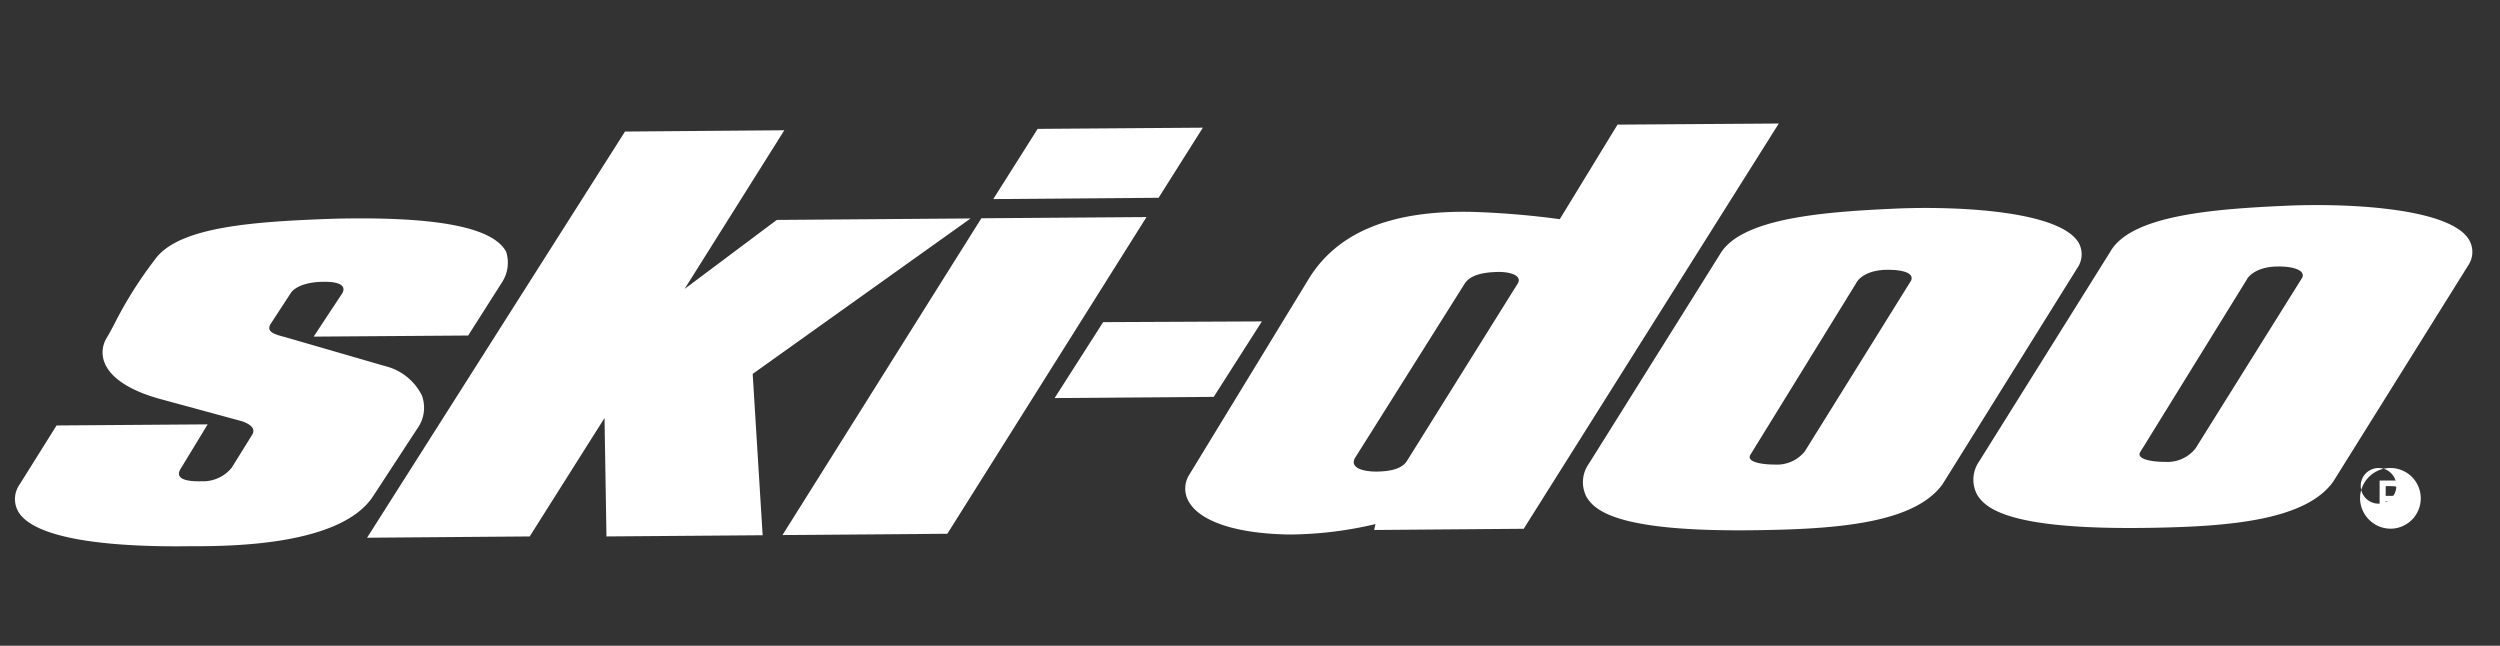
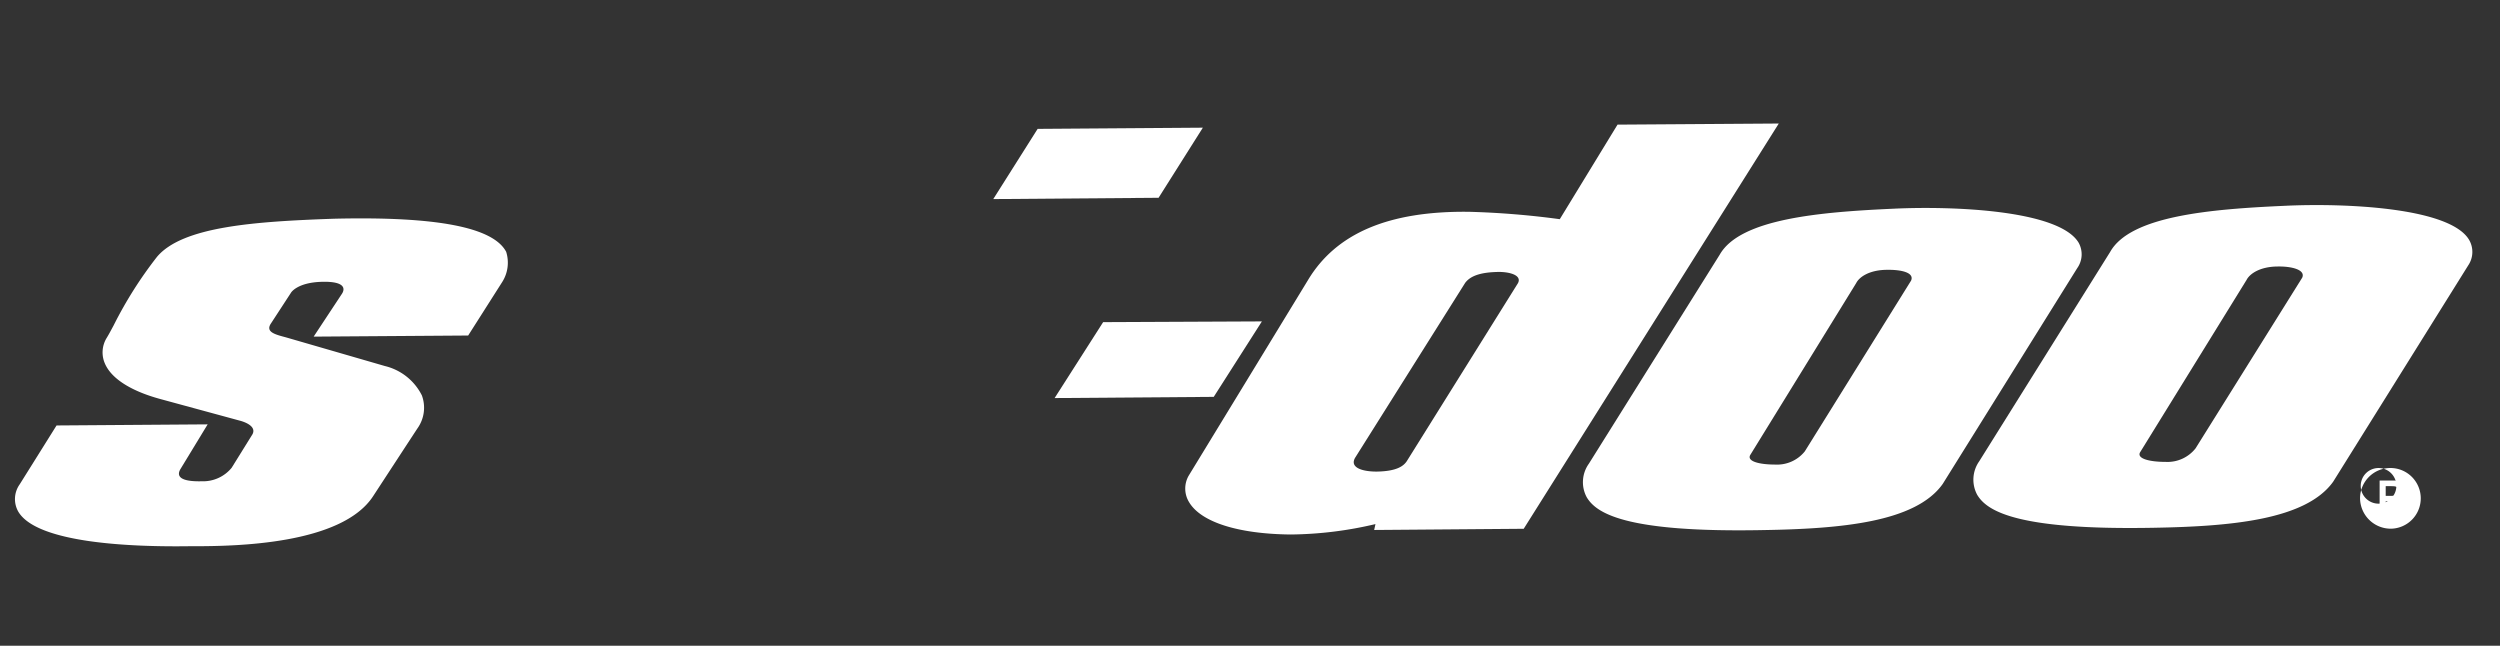
<svg xmlns="http://www.w3.org/2000/svg" id="ski_doo_white" data-name="ski doo white" width="271" height="70" viewBox="0 0 271 70">
  <rect x="0" y="0" width="271" height="70" fill="#333333" stroke="none" />
  <g id="Layer_1" data-name="Layer 1">
-     <rect id="Rectangle_2" data-name="Rectangle 2" width="271" height="70" fill="none" />
    <path id="Path_18" data-name="Path 18" d="M267.65,26c-2.1-3.54-13.57-4-20-3.69-8,.36-16.71,1.08-18.91,5L214.55,50a3.46,3.46,0,0,0-.22,3.64c1,1.66,4,3.86,19.18,3.57,8.34-.15,16.46-.86,19.41-5h0l14.64-23.45a2.6,2.6,0,0,0,.09-2.76Zm-18.09,4.1L238,48.6a3.87,3.87,0,0,1-3.22,1.47c-1.88,0-3.22-.39-2.77-1.08l11.52-18.65c.36-.69,1.47-1.42,3.29-1.45C248.44,28.85,249.94,29.25,249.56,30.1Z" fill="#fff" />
    <path id="Path_19" data-name="Path 19" d="M225.33,26.32c-2.1-3.55-13.57-4-20-3.7-8,.36-16.71,1.08-18.92,5L172.23,50.27A3.44,3.44,0,0,0,172,53.9c1,1.67,4,3.86,19.18,3.56,8.35-.14,16.46-.84,19.41-5h0l14.58-23.39a2.59,2.59,0,0,0,.16-2.75Zm-18.17,4.1L195.64,48.93a3.85,3.85,0,0,1-3.19,1.43c-1.83,0-3.13-.38-2.71-1.06l11.47-18.61c.35-.69,1.44-1.4,3.22-1.44S207.53,29.58,207.16,30.42Z" fill="#fff" />
    <path id="Path_20" data-name="Path 20" d="M131.57,43.02l-17.25.13,5.26-8.23,17.21-.08Z" fill="#fff" />
    <path id="Path_21" data-name="Path 21" d="M125.59,21.44l-17.92.14,4.81-7.61,17.91-.13Z" fill="#fff" />
-     <path id="Path_22" data-name="Path 22" d="M102.69,57.86,84.82,58l21.56-34.34,17.9-.13Z" fill="#fff" />
-     <path id="Path_23" data-name="Path 23" d="M81.59,40.53l1.08,17.49-16.93.13-.21-12.84L57.42,58.15l-17.63.14L67.75,14.26l17.27-.14L74.21,31.32l9.99-7.48,21.01-.16Z" fill="#fff" />
    <path id="Path_24" data-name="Path 24" d="M26,45.6s2.07.49,1.29,1.6l-2.18,3.51a4,4,0,0,1-3.22,1.46c-2.36.06-2.82-.55-2.3-1.37L22.51,46l-16.38.12-4,6.39a2.75,2.75,0,0,0-.16,2.93c2,3.46,12.31,3.86,18.61,3.77H21c4.39,0,16.06-.15,19.47-5.46,0,0,4.78-7.32,4.8-7.34a3.85,3.85,0,0,0,.46-3.55,6.069,6.069,0,0,0-4-3.18L31,36.57c-1.16-.31-2.24-.57-1.64-1.49l2.19-3.36s.65-1.09,3.3-1.17,2.54.8,2.22,1.29L34,36.49l16.75-.12,3.69-5.8h0a3.91,3.91,0,0,0,.43-3.27c-1.39-2.65-7.47-3.86-18.68-3.59-8.52.3-16.39.83-19.17,4.13a44.14,44.14,0,0,0-4.7,7.43c-.27.5-.53,1-.78,1.4a3,3,0,0,0-.18,2.71c.69,1.65,2.82,3,6,3.87Z" fill="#fff" />
    <path id="Path_25" data-name="Path 25" d="M175.34,13.51l-6.26,10.25a91.431,91.431,0,0,0-9.78-.8c-8.75-.12-14.47,2.32-17.52,7.41l-12.93,21.2a2.81,2.81,0,0,0,.05,2.87c1.29,2.16,5.3,3.44,11,3.5a41.29,41.29,0,0,0,9.2-1.13l-.14.64,16.21-.13,27.65-43.93ZM164.55,30.69,152.49,50c-.32.47-1,1.09-3.27,1.12-1.6,0-3-.46-2.28-1.57l11.88-18.88c.65-.88,1.94-1.15,3.52-1.19C163.61,29.45,165,29.82,164.55,30.69Z" fill="#fff" />
    <path id="Path_26" data-name="Path 26" d="M259.21,57.31A3.29,3.29,0,1,0,255.83,54a3.33,3.33,0,0,0,3.38,3.31Zm0-6a1.931,1.931,0,1,1-.02-.02Z" fill="#fff" />
    <path id="Path_27" data-name="Path 27" d="M258.61,54.34h.53l1,1.53h.75l-1-1.58a.94.94,0,0,0,.91-1v-.07c0-.73-.43-1.13-1.35-1.13h-1.5v3.75h.71Zm0-1.64h.53c.43,0,.9,0,.9.52s-.47.53-.9.53h-.53Z" fill="#fff" />
  </g>
</svg>